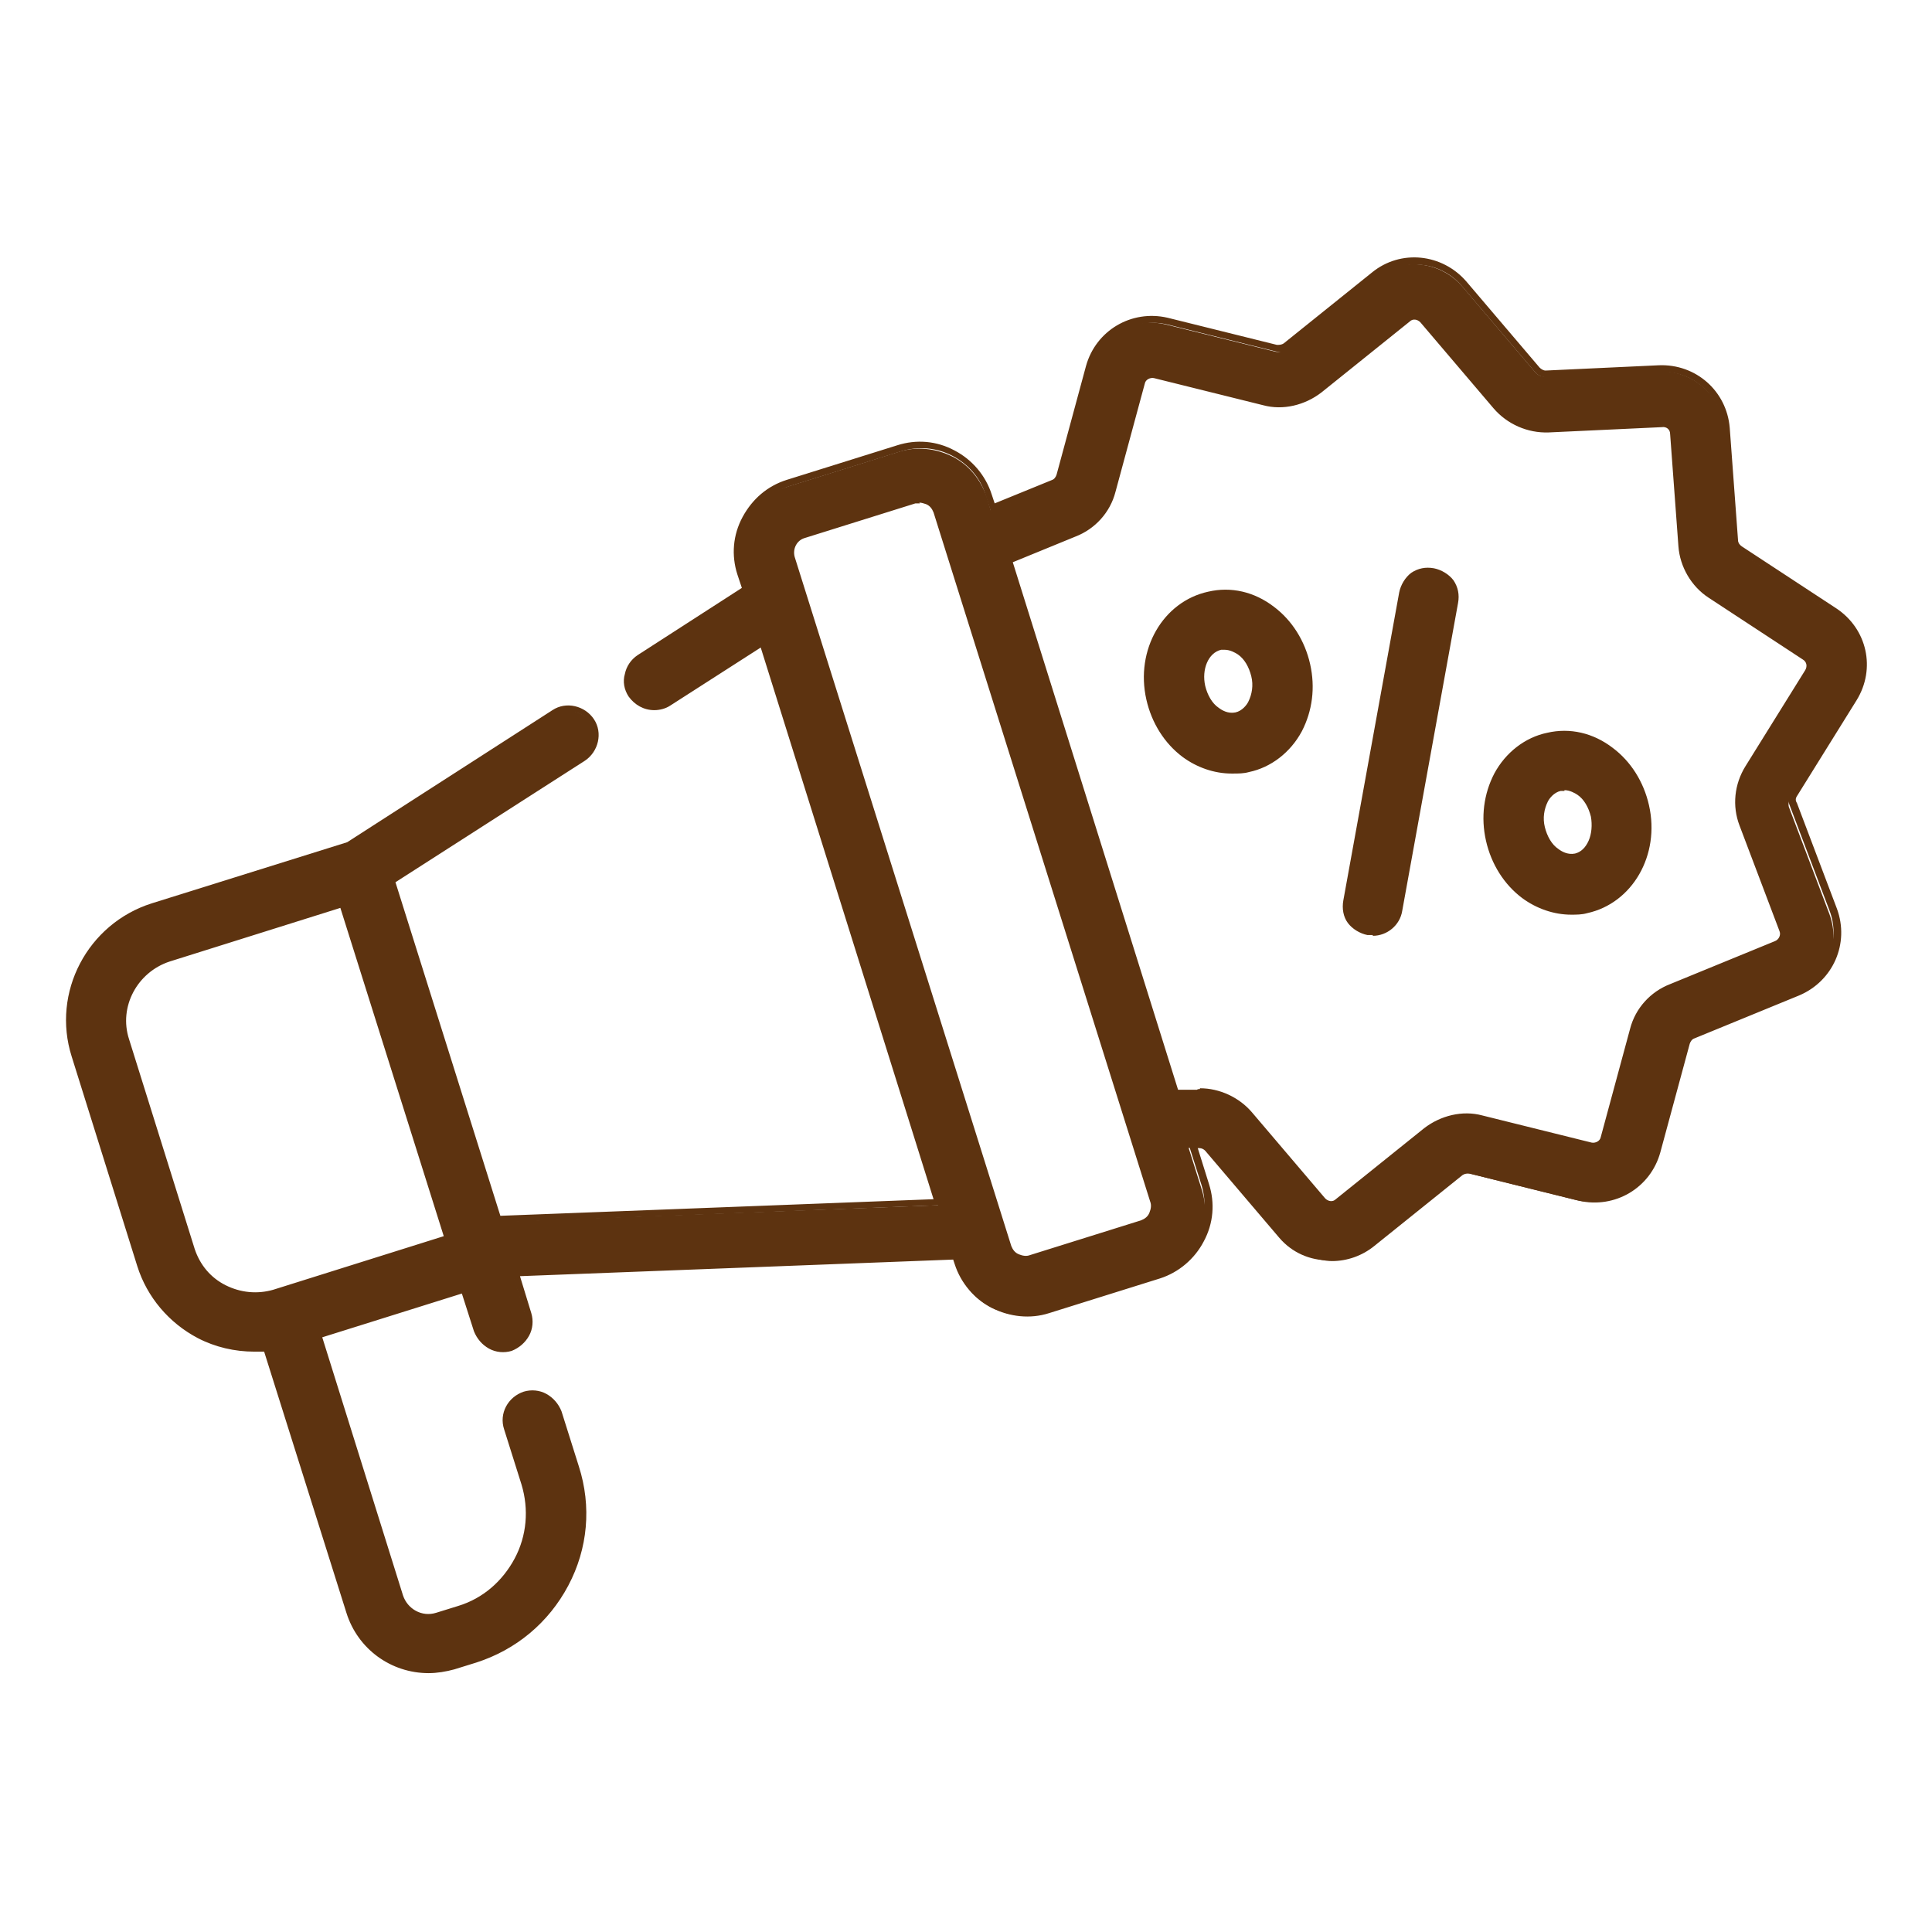
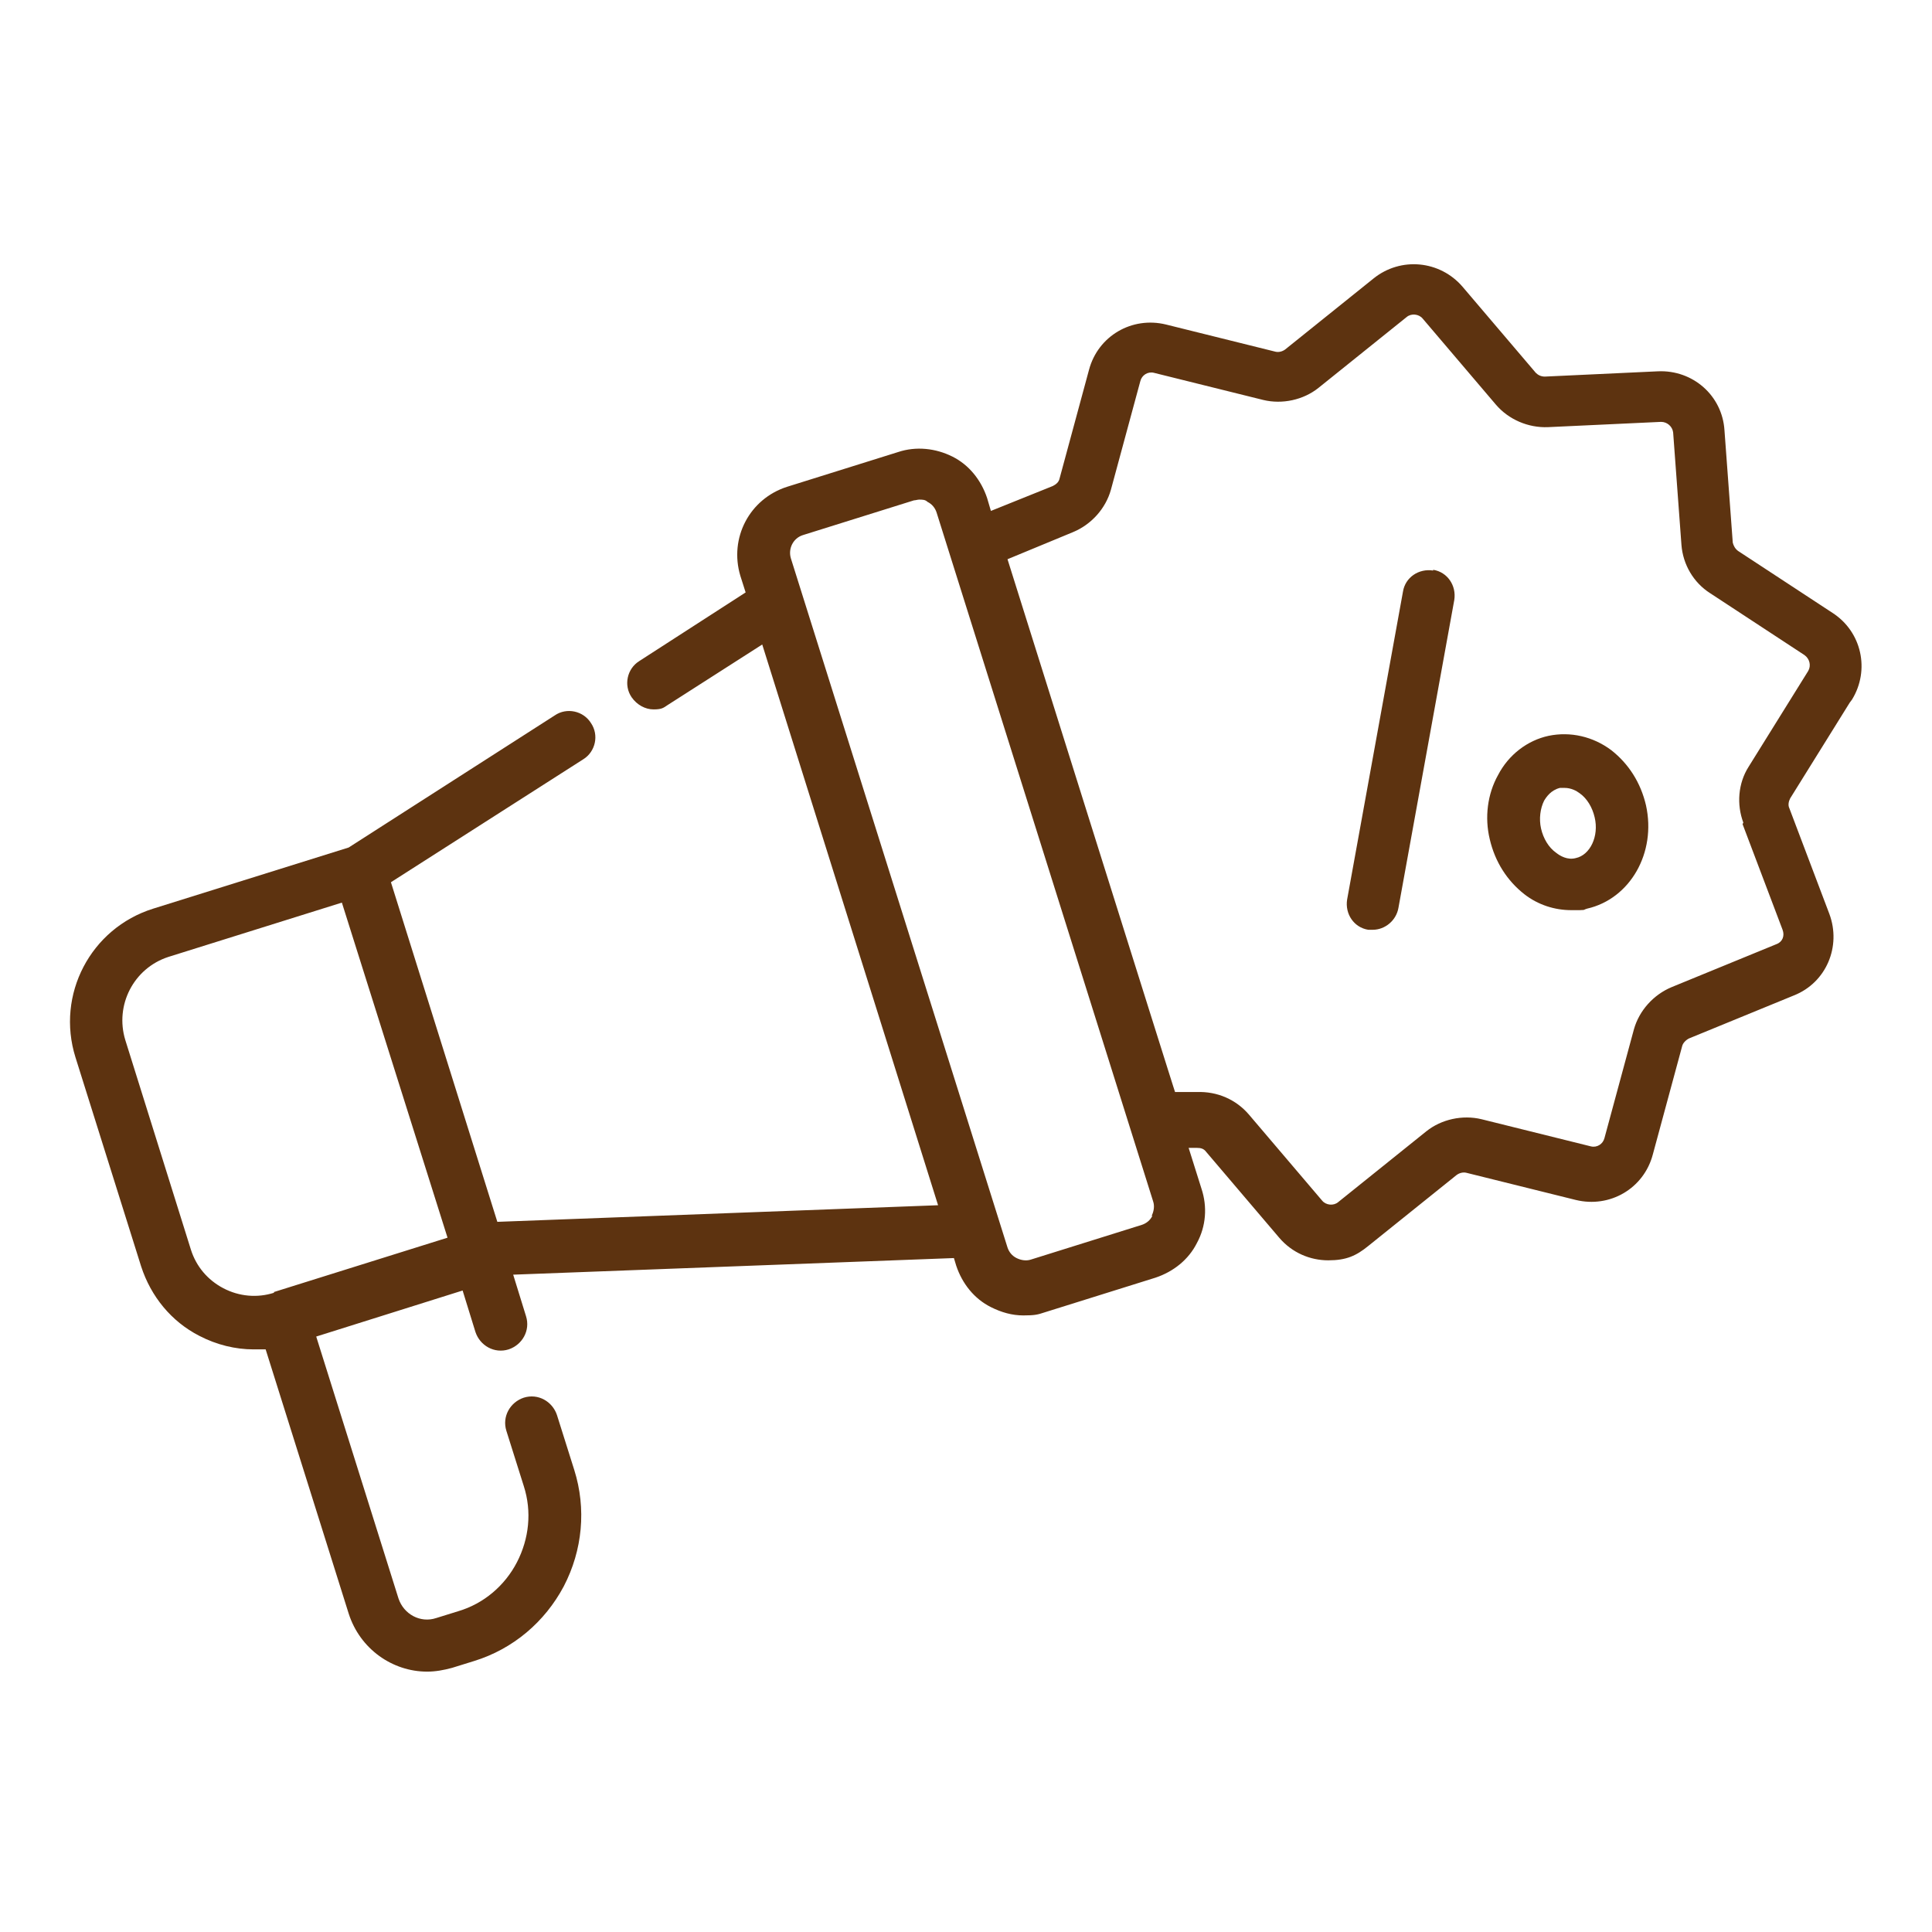
<svg xmlns="http://www.w3.org/2000/svg" id="Warstwa_1" version="1.1" viewBox="0 0 256 256">
  <defs>
    <style> .st0 { fill: #5d3310; } </style>
  </defs>
  <g>
    <path class="st0" d="M189.9,75.6c-1.9-.3-3.7.9-4,2.8l-7.4,40.8c-.3,1.9.9,3.7,2.8,4,.2,0,.4,0,.6,0,1.6,0,3.1-1.2,3.4-2.9l7.4-40.8c.3-1.9-.9-3.7-2.8-4h0Z" />
-     <path class="st0" d="M181.9,123.9c-.2,0-.5,0-.7,0-1-.2-2-.8-2.6-1.6s-.8-1.9-.6-3l7.4-40.8c.2-1,.8-2,1.6-2.6.9-.6,1.9-.8,3-.6,1,.2,2,.8,2.6,1.6.6.9.8,1.9.6,3l-7.4,40.8c-.3,1.9-2,3.3-3.9,3.3ZM189.3,76.1c-.6,0-1.2.2-1.7.5-.7.5-1.1,1.1-1.2,1.9l-7.4,40.8c-.1.8,0,1.6.5,2.2.5.7,1.1,1.1,1.9,1.2,1.6.3,3.2-.8,3.5-2.4l7.4-40.8c.1-.8,0-1.6-.5-2.2-.5-.7-1.1-1.1-1.9-1.2h0c-.2,0-.4,0-.5,0Z" />
  </g>
  <g>
-     <path class="st0" d="M173,88c-.7-3-2.3-5.5-4.6-7.3-2.4-1.8-5.4-2.5-8.3-1.9-5.7,1.3-9.2,7.4-7.8,13.7.7,3,2.3,5.5,4.6,7.3,1.8,1.4,4,2.1,6.2,2.1s1.4,0,2.1-.2c2.8-.6,5.3-2.5,6.7-5.2,1.4-2.5,1.8-5.6,1.1-8.5h0ZM165.8,93.3c-.3.5-.9,1.4-2.1,1.7-1.1.3-2.1-.3-2.6-.7-1-.7-1.7-1.9-2-3.2-.6-2.5.6-5,2.5-5.4.2,0,.4,0,.6,0,.9,0,1.6.4,2,.7,1,.7,1.7,1.9,2,3.2s.1,2.7-.4,3.7Z" />
-     <path class="st0" d="M163.2,102.5c-2.3,0-4.6-.8-6.5-2.2-2.4-1.8-4.1-4.5-4.8-7.6-1.5-6.6,2.2-13,8.2-14.3,3-.7,6.1,0,8.7,2,2.4,1.8,4.1,4.5,4.8,7.6.7,3.1.3,6.2-1.1,8.9-1.5,2.8-4.1,4.8-7,5.4-.7.2-1.4.2-2.2.2ZM162.2,79.1c-.7,0-1.3,0-2,.2-5.4,1.2-8.7,7.1-7.4,13.1.6,2.8,2.2,5.3,4.4,7,2.3,1.7,5.2,2.4,7.9,1.8,2.7-.6,5-2.4,6.4-4.9,1.3-2.4,1.7-5.3,1-8.2-.6-2.8-2.2-5.3-4.4-7-1.8-1.3-3.8-2-5.9-2ZM163.2,95.5c-1,0-1.9-.5-2.3-.8-1.1-.8-1.9-2.1-2.2-3.5-.6-2.8.7-5.6,2.9-6,.2,0,.5,0,.7,0,1,0,1.8.4,2.3.8,1.1.8,1.9,2.1,2.2,3.5.3,1.4.1,2.9-.5,4.1h0c-.3.6-1.1,1.6-2.4,1.9-.2,0-.5,0-.7,0ZM162.3,86.1c-.2,0-.3,0-.5,0-1.7.4-2.6,2.6-2.1,4.8.3,1.2.9,2.3,1.8,2.9.4.3,1.2.8,2.2.6.9-.2,1.5-1,1.7-1.4.5-1,.7-2.2.4-3.4-.3-1.2-.9-2.3-1.8-2.9-.3-.2-1-.6-1.7-.6Z" />
-   </g>
+     </g>
  <g>
    <path class="st0" d="M213.5,99.4c-2.4-1.8-5.4-2.5-8.3-1.9-2.8.6-5.3,2.5-6.7,5.2-1.4,2.5-1.8,5.6-1.1,8.5.7,3,2.3,5.5,4.6,7.3,1.8,1.4,4,2.1,6.2,2.1s1.4,0,2.1-.2c5.7-1.3,9.2-7.4,7.8-13.7-.7-3-2.3-5.5-4.6-7.3h0ZM208.8,113.7c-1.1.3-2.1-.3-2.6-.7-1-.7-1.7-1.9-2-3.2s-.1-2.7.4-3.7c.3-.5.9-1.4,2.1-1.7.2,0,.4,0,.6,0,.9,0,1.6.4,2,.7,1,.7,1.7,1.9,2,3.2.6,2.5-.6,5-2.5,5.4Z" />
-     <path class="st0" d="M208.2,121.2c-2.3,0-4.6-.8-6.5-2.2-2.4-1.8-4.1-4.5-4.8-7.6-.7-3.1-.3-6.2,1.1-8.9,1.5-2.8,4.1-4.8,7-5.4,3-.7,6.1,0,8.7,2h0c2.4,1.8,4.1,4.5,4.8,7.6,1.5,6.6-2.2,13-8.2,14.3-.7.2-1.4.2-2.2.2ZM207.3,97.8c-.7,0-1.3,0-2,.2-2.7.6-5,2.4-6.4,4.9-1.3,2.4-1.7,5.4-1,8.2.6,2.8,2.2,5.3,4.4,7,2.3,1.7,5.2,2.4,7.8,1.8,5.4-1.2,8.7-7.1,7.4-13.1-.6-2.8-2.2-5.3-4.4-7h0c-1.8-1.3-3.8-2-5.9-2ZM208.2,114.2c-1,0-1.9-.5-2.3-.8-1.1-.8-1.9-2.1-2.2-3.5-.3-1.4-.1-2.9.5-4.1.3-.6,1.1-1.6,2.4-1.9.2,0,.5,0,.7,0,1,0,1.8.4,2.3.8,1.1.8,1.9,2.1,2.2,3.5.3,1.3.2,2.7-.4,3.8-.5,1.2-1.5,2-2.5,2.2h0c-.2,0-.5,0-.7,0ZM207.3,104.8c-.2,0-.3,0-.5,0-.9.2-1.5,1-1.7,1.4-.5,1-.7,2.2-.4,3.4.3,1.2.9,2.3,1.8,2.9.4.3,1.2.8,2.2.6.8-.2,1.4-.8,1.8-1.7.4-.9.5-2.1.3-3.2-.3-1.2-.9-2.3-1.8-2.9-.3-.2-1-.6-1.7-.6Z" />
  </g>
  <g>
    <path class="st0" d="M245.4,92.7c2.4-3.9,1.3-9-2.6-11.5l-12.5-8.2c-.4-.3-.6-.7-.7-1.1l-1.1-14.9c-.3-4.6-4.2-8-8.8-7.8l-15,.7c-.5,0-.9-.2-1.2-.5l-9.7-11.4c-3-3.5-8.2-4-11.8-1.1l-11.7,9.4c-.4.3-.9.4-1.3.3l-14.5-3.6c-4.5-1.1-9,1.5-10.2,6l-3.9,14.4c-.1.5-.5.8-.9,1l-8.2,3.3-.5-1.7c-.8-2.4-2.4-4.4-4.6-5.5s-4.8-1.4-7.2-.6l-14.7,4.6c-5,1.6-7.7,6.8-6.2,11.8l.7,2.2-14.1,9.1c-1.6,1-2.1,3.2-1,4.8.7,1,1.8,1.6,2.9,1.6s1.3-.2,1.9-.6l12.5-8,23.3,74.3-58.4,2.2-14.1-45,25.5-16.3c1.6-1,2.1-3.2,1-4.8-1-1.6-3.2-2.1-4.8-1l-27.3,17.5-25.9,8.1c-8.3,2.6-12.9,11.4-10.3,19.7l8.7,27.7c1.3,4,4,7.3,7.7,9.2,2.3,1.2,4.8,1.8,7.2,1.8s1.1,0,1.6,0l11,35c1.5,4.7,5.8,7.7,10.4,7.7,1.1,0,2.2-.2,3.3-.5l2.9-.9c5.2-1.6,9.4-5.2,11.9-9.9,2.5-4.8,3-10.3,1.4-15.4l-2.3-7.3c-.6-1.8-2.5-2.9-4.4-2.3-1.8.6-2.9,2.5-2.3,4.4l2.3,7.3c1.1,3.4.7,7-.9,10.1-1.6,3.1-4.4,5.5-7.8,6.5l-2.9.9c-2.1.7-4.3-.5-5-2.6l-10.9-34.7,19.4-6.1,1.7,5.5c.6,1.8,2.5,2.9,4.4,2.3,1.8-.6,2.9-2.5,2.3-4.4l-1.7-5.5,58.4-2.2.3,1c.8,2.4,2.4,4.4,4.6,5.5,1.4.7,2.8,1.1,4.3,1.1s1.9-.1,2.8-.4l14.7-4.6c2.4-.8,4.4-2.4,5.5-4.6,1.2-2.2,1.4-4.8.6-7.2l-1.7-5.4h1.1c.5,0,.9.1,1.2.5l9.7,11.4c1.7,2,4.1,3,6.5,3s3.7-.6,5.3-1.9l11.7-9.4c.4-.3.9-.4,1.3-.3l14.5,3.6c4.5,1.1,9-1.5,10.2-6l3.9-14.4c.1-.4.5-.8.9-1l13.9-5.7c4.3-1.7,6.3-6.5,4.7-10.8l-5.3-14c-.2-.4-.1-.9.1-1.3l7.9-12.7ZM36.3,171.3c-2.2.7-4.6.5-6.7-.6s-3.6-2.9-4.3-5.1l-8.7-27.8c-1.4-4.6,1.1-9.5,5.7-11l23-7.2,14,44.4-23,7.2ZM152.7,161.1c-.3.6-.8,1-1.4,1.2l-14.7,4.6c-.6.2-1.3.1-1.9-.2-.6-.3-1-.8-1.2-1.4l-28.7-91.3c-.4-1.3.3-2.7,1.6-3.1l14.7-4.6c.2,0,.5-.1.7-.1.4,0,.8,0,1.1.3.6.3,1,.8,1.2,1.4l28.7,91.3c.2.6.1,1.3-.2,1.9h0ZM230.9,109.2l5.3,14c.3.8,0,1.6-.8,1.9l-13.9,5.7c-2.4,1-4.3,3.1-5,5.6l-3.9,14.4c-.2.8-1,1.3-1.8,1.1l-14.5-3.6c-2.5-.6-5.3,0-7.3,1.6l-11.7,9.4c-.6.5-1.6.4-2.1-.2l-9.7-11.4c-1.7-2-4.2-3.1-6.9-3h-2.9c0,.1-22.2-70.6-22.2-70.6l8.7-3.6c2.4-1,4.3-3.1,5-5.6l3.9-14.4c.2-.8,1-1.3,1.8-1.1l14.5,3.6c2.5.6,5.3,0,7.3-1.6l11.7-9.4c.6-.5,1.6-.4,2.1.2l9.7,11.4c1.7,2,4.3,3.1,6.9,3l15-.7c.8,0,1.5.6,1.6,1.4l1.1,14.9c.2,2.6,1.6,5,3.8,6.4l12.5,8.2c.7.5.9,1.4.5,2.1l-7.9,12.7c-1.4,2.2-1.6,5-.7,7.4h0Z" />
-     <path class="st0" d="M56.8,221.7c-5,0-9.4-3.2-10.9-8l-10.9-34.6c-.5,0-.9,0-1.3,0-2.6,0-5.2-.6-7.5-1.8-3.8-2-6.7-5.4-8-9.5l-8.7-27.8c-2.7-8.5,2.1-17.6,10.6-20.3l25.9-8.1,27.2-17.5c1.8-1.2,4.3-.6,5.5,1.2,1.2,1.8.6,4.3-1.2,5.5l-25.1,16.1,13.9,44.2,57.4-2.2-22.9-73.1-12,7.7c-.6.4-1.4.6-2.1.6-1.4,0-2.6-.7-3.4-1.8-.6-.9-.8-2-.5-3,.2-1,.8-1.9,1.7-2.5l13.8-8.9-.6-1.8c-.8-2.5-.6-5.2.7-7.6s3.3-4.1,5.8-4.9l14.7-4.6c2.5-.8,5.2-.6,7.6.7,2.3,1.2,4.1,3.3,4.9,5.8l.4,1.2,7.6-3.1c.3-.1.5-.4.6-.7l3.9-14.4c1.3-4.7,6-7.5,10.8-6.4l14.5,3.6c.3,0,.6,0,.9-.2l11.7-9.4c3.8-3.1,9.3-2.5,12.5,1.2l9.7,11.4c.2.2.5.4.8.4l15-.7c4.9-.2,9,3.4,9.4,8.3l1.1,14.9c0,.3.2.6.5.8l12.5,8.2c4.1,2.7,5.3,8,2.7,12.2l-.4-.3.4.3-7.9,12.7c-.2.3-.2.6,0,.9l5.3,14c1.7,4.6-.5,9.6-5,11.5l-13.9,5.7c-.3.1-.5.4-.6.7l-3.9,14.4c-1.3,4.7-6,7.5-10.8,6.4l-14.5-3.6c-.3,0-.6,0-.9.2l-11.7,9.4c-1.6,1.3-3.6,2-5.6,2s-5.1-1.2-6.8-3.2l-9.7-11.4c-.2-.2-.5-.4-.8-.4h-.5s1.5,4.8,1.5,4.8c.8,2.5.6,5.2-.7,7.6-1.2,2.3-3.3,4.1-5.8,4.9l-14.7,4.6c-2.5.8-5.2.5-7.6-.7-2.3-1.2-4.1-3.3-4.9-5.8l-.2-.6-57.4,2.2,1.5,4.9c.3,1,.2,2.1-.3,3-.5.9-1.3,1.6-2.3,2-1,.3-2.1.2-3-.3-.9-.5-1.6-1.3-2-2.3l-1.6-5-18.5,5.8,10.7,34.2c.6,1.8,2.5,2.9,4.4,2.3l2.9-.9c3.3-1,5.9-3.3,7.5-6.3s1.9-6.5.9-9.8l-2.3-7.3c-.7-2.1.5-4.3,2.6-5,1-.3,2.1-.2,3,.3.9.5,1.6,1.3,2,2.3l2.3,7.3c1.7,5.3,1.2,10.9-1.4,15.8-2.6,4.9-6.9,8.5-12.2,10.2l-2.9.9c-1.1.3-2.3.5-3.4.5ZM35.7,178l11.1,35.4c1.4,4.4,5.4,7.3,10,7.3s2.1-.2,3.1-.5l2.9-.9c5-1.6,9.1-5,11.6-9.7,2.4-4.7,2.9-10,1.3-15.1l-2.3-7.3c-.2-.8-.8-1.4-1.5-1.7-.7-.4-1.5-.4-2.3-.2-1.6.5-2.4,2.2-1.9,3.7l2.3,7.3c1.1,3.5.8,7.3-.9,10.5-1.7,3.3-4.6,5.7-8.1,6.8l-2.9.9c-2.4.7-4.9-.6-5.6-2.9l-11-35.2,20.4-6.4,1.9,5.9c.2.8.8,1.4,1.5,1.7.7.4,1.5.4,2.3.2.8-.2,1.4-.8,1.7-1.5.4-.7.4-1.5.2-2.3l-1.9-6.1h.7s58.8-2.3,58.8-2.3l.4,1.4c.7,2.3,2.3,4.1,4.4,5.2,2.1,1.1,4.5,1.3,6.8.6l14.7-4.6c2.3-.7,4.1-2.3,5.2-4.4,1.1-2.1,1.3-4.5.6-6.8l-1.9-6h1.8c.6-.1,1.2.2,1.6.6l9.7,11.4c1.5,1.8,3.7,2.8,6.1,2.8s3.6-.6,5-1.8l11.7-9.4c.5-.4,1.1-.5,1.7-.4l14.5,3.6c4.2,1,8.4-1.4,9.6-5.6l3.9-14.4c.2-.6.6-1.1,1.2-1.3l13.9-5.7c4-1.6,6-6.1,4.4-10.2l-5.3-14c-.2-.6-.2-1.2.2-1.8l7.9-12.7c2.3-3.7,1.2-8.5-2.4-10.8l-12.5-8.2c-.5-.3-.9-.9-.9-1.5l-1.1-14.9c-.3-4.3-4-7.6-8.3-7.4l-15,.7c-.6,0-1.2-.2-1.6-.7l-9.7-11.4c-2.8-3.3-7.7-3.8-11.1-1.1l-11.7,9.4c-.5.4-1.1.5-1.7.4l-14.5-3.6c-4.2-1-8.4,1.4-9.6,5.6l-3.9,14.4c-.2.6-.6,1.1-1.2,1.3l-8.7,3.5-.7-2.2c-.7-2.3-2.3-4.1-4.4-5.2-2.1-1.1-4.5-1.3-6.8-.6l-14.7,4.6c-2.3.7-4.1,2.3-5.2,4.4-1.1,2.1-1.3,4.5-.6,6.8l.8,2.6-14.5,9.3c-.7.4-1.1,1.1-1.3,1.9-.2.8,0,1.6.4,2.2.6.9,1.5,1.4,2.5,1.4s1.1-.2,1.6-.5l13.1-8.4,23.7,75.6h-.7s-58.8,2.3-58.8,2.3l-14.3-45.7,25.8-16.5c.7-.4,1.1-1.1,1.3-1.9s0-1.6-.4-2.2c-.9-1.4-2.7-1.8-4.1-.9l-27.4,17.6-25.9,8.1c-8,2.5-12.5,11.1-9.9,19.1l8.7,27.8c1.2,3.9,3.9,7,7.5,8.9,2.2,1.1,4.6,1.7,7,1.7s1,0,1.6,0h.4ZM33.7,172.2c-1.5,0-2.9-.4-4.3-1.1-2.2-1.1-3.8-3.1-4.5-5.4l-8.7-27.8c-1.5-4.9,1.2-10.1,6.1-11.6l23.5-7.4,14.3,45.4-23.5,7.4c-.9.3-1.8.4-2.8.4ZM45.1,120.3l-22.6,7.1c-4.3,1.4-6.8,6-5.4,10.3l8.7,27.8c.7,2.1,2.1,3.8,4.1,4.8,2,1,4.2,1.2,6.3.6l22.6-7.1-13.7-43.5ZM135.8,167.5c-.5,0-.9-.1-1.4-.3-.7-.4-1.2-1-1.5-1.7l-28.7-91.3c-.5-1.6.4-3.2,1.9-3.7l14.7-4.6c.7-.2,1.6-.2,2.3.2.7.4,1.2,1,1.5,1.7l28.7,91.3c.2.8.2,1.6-.2,2.3-.4.7-1,1.2-1.7,1.5l-14.7,4.6c-.3,0-.6.1-.9.1ZM121.9,66.7c-.2,0-.4,0-.6,0l-14.7,4.6c-1,.3-1.6,1.4-1.3,2.5l28.7,91.3c.2.5.5.9,1,1.1.5.2,1,.3,1.5.1l14.7-4.6c.5-.2.9-.5,1.1-1h0c.2-.5.3-1,.1-1.5l-28.7-91.3c-.2-.5-.5-.9-1-1.1-.3-.1-.6-.2-.9-.2ZM176.3,160.2c-.6,0-1.1-.2-1.5-.7l-9.7-11.4c-1.6-1.9-4-2.9-6.5-2.8l-3.3.2v-.4c-.1,0-22.5-71.2-22.5-71.2l9.1-3.7c2.3-.9,4-2.9,4.7-5.3l3.9-14.4c.3-1.1,1.4-1.7,2.4-1.4l14.5,3.6c2.4.6,5,0,6.9-1.5l11.7-9.4c.9-.7,2.1-.6,2.8.3l9.7,11.4c1.6,1.9,4,2.9,6.5,2.8l15-.7c1.1,0,2,.8,2.1,1.9l1.1,14.9c.2,2.4,1.5,4.7,3.6,6.1l12.5,8.2c.9.6,1.2,1.8.6,2.7l-7.9,12.7c-1.3,2.1-1.5,4.7-.7,7l5.3,14c.4,1-.1,2.2-1.1,2.6l-13.9,5.7c-2.3.9-4,2.9-4.7,5.3l-3.9,14.4c-.3,1.1-1.4,1.7-2.4,1.4l-14.5-3.6c-2.4-.6-5,0-6.9,1.5l-11.7,9.4c-.4.3-.8.4-1.3.4ZM159,144.2c2.6,0,5.2,1.2,6.9,3.2l9.7,11.4c.4.4,1,.5,1.4.1l11.7-9.4c2.2-1.7,5.1-2.4,7.7-1.7l14.5,3.6c.5.1,1.1-.2,1.2-.7l3.9-14.4c.7-2.7,2.7-4.9,5.3-5.9l13.9-5.7c.5-.2.8-.8.6-1.3l-5.3-14c-1-2.6-.7-5.5.8-7.9l7.9-12.7c.3-.5.2-1.1-.3-1.4l-12.5-8.2c-2.3-1.5-3.8-4.1-4-6.8l-1.1-14.9c0-.6-.5-1-1.1-.9l-15,.7c-2.8.1-5.5-1.1-7.3-3.2l-9.7-11.4c-.4-.4-1-.5-1.4-.1l-11.7,9.4c-2.2,1.7-5.1,2.4-7.7,1.7l-14.5-3.6c-.5-.1-1.1.2-1.2.7l-3.9,14.4c-.7,2.7-2.7,4.9-5.3,5.9l-8.3,3.4,21.9,69.9h2.5c.1-.1.3-.1.4-.1Z" />
  </g>
</svg>